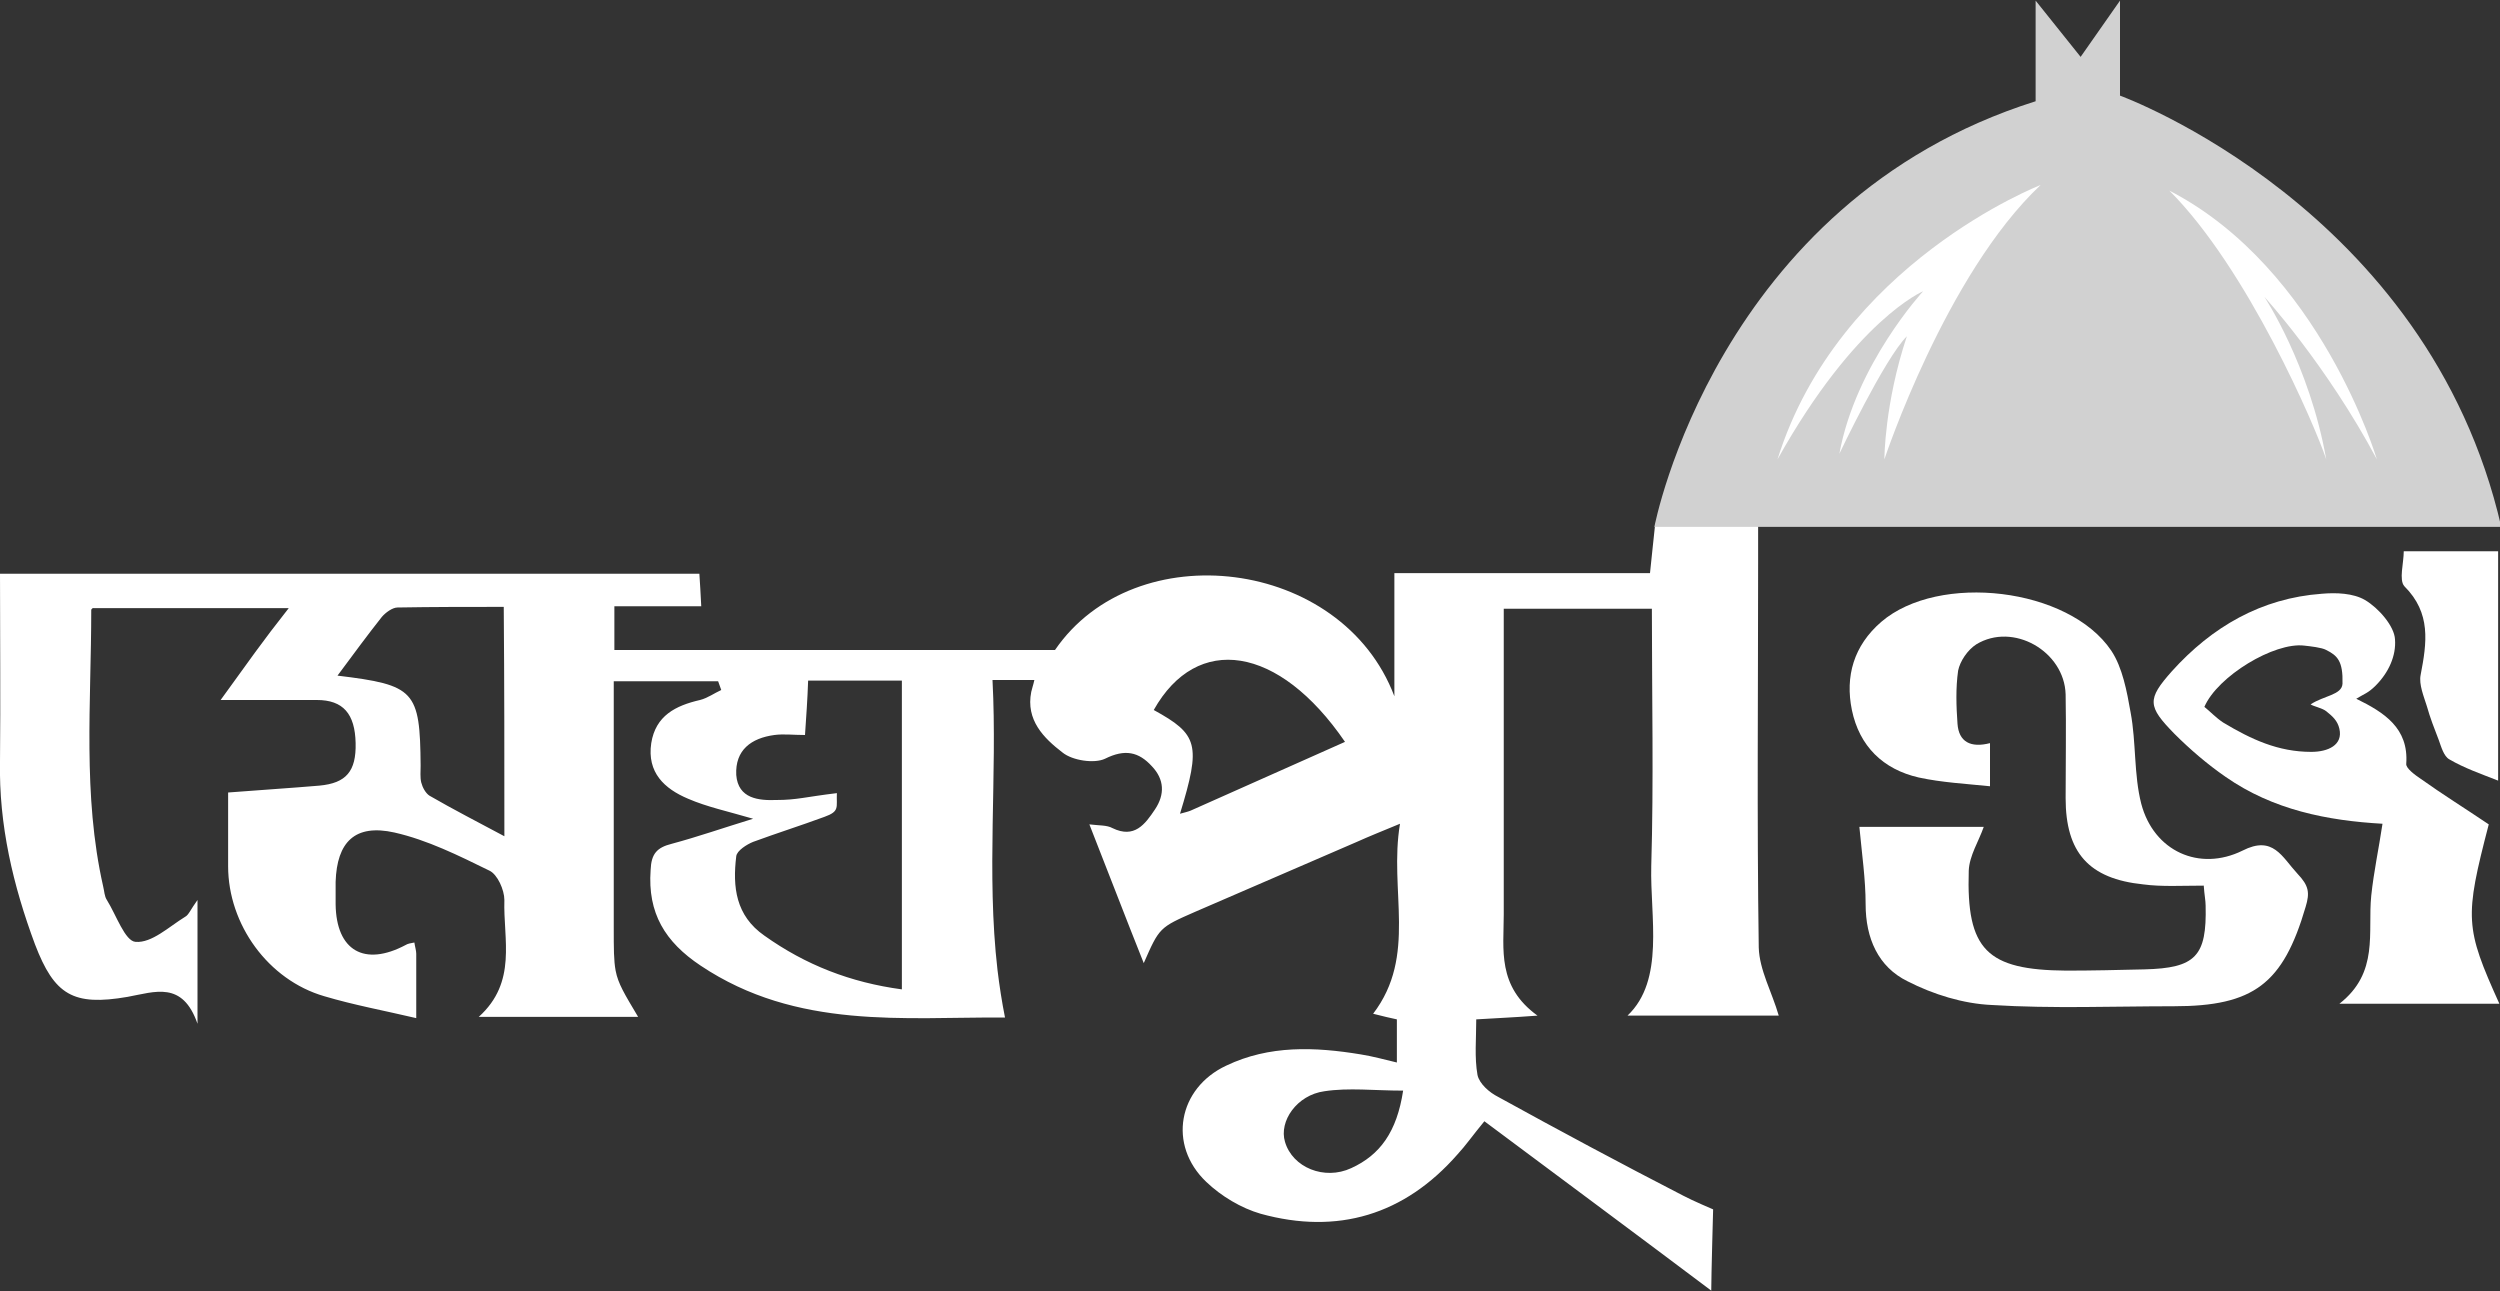
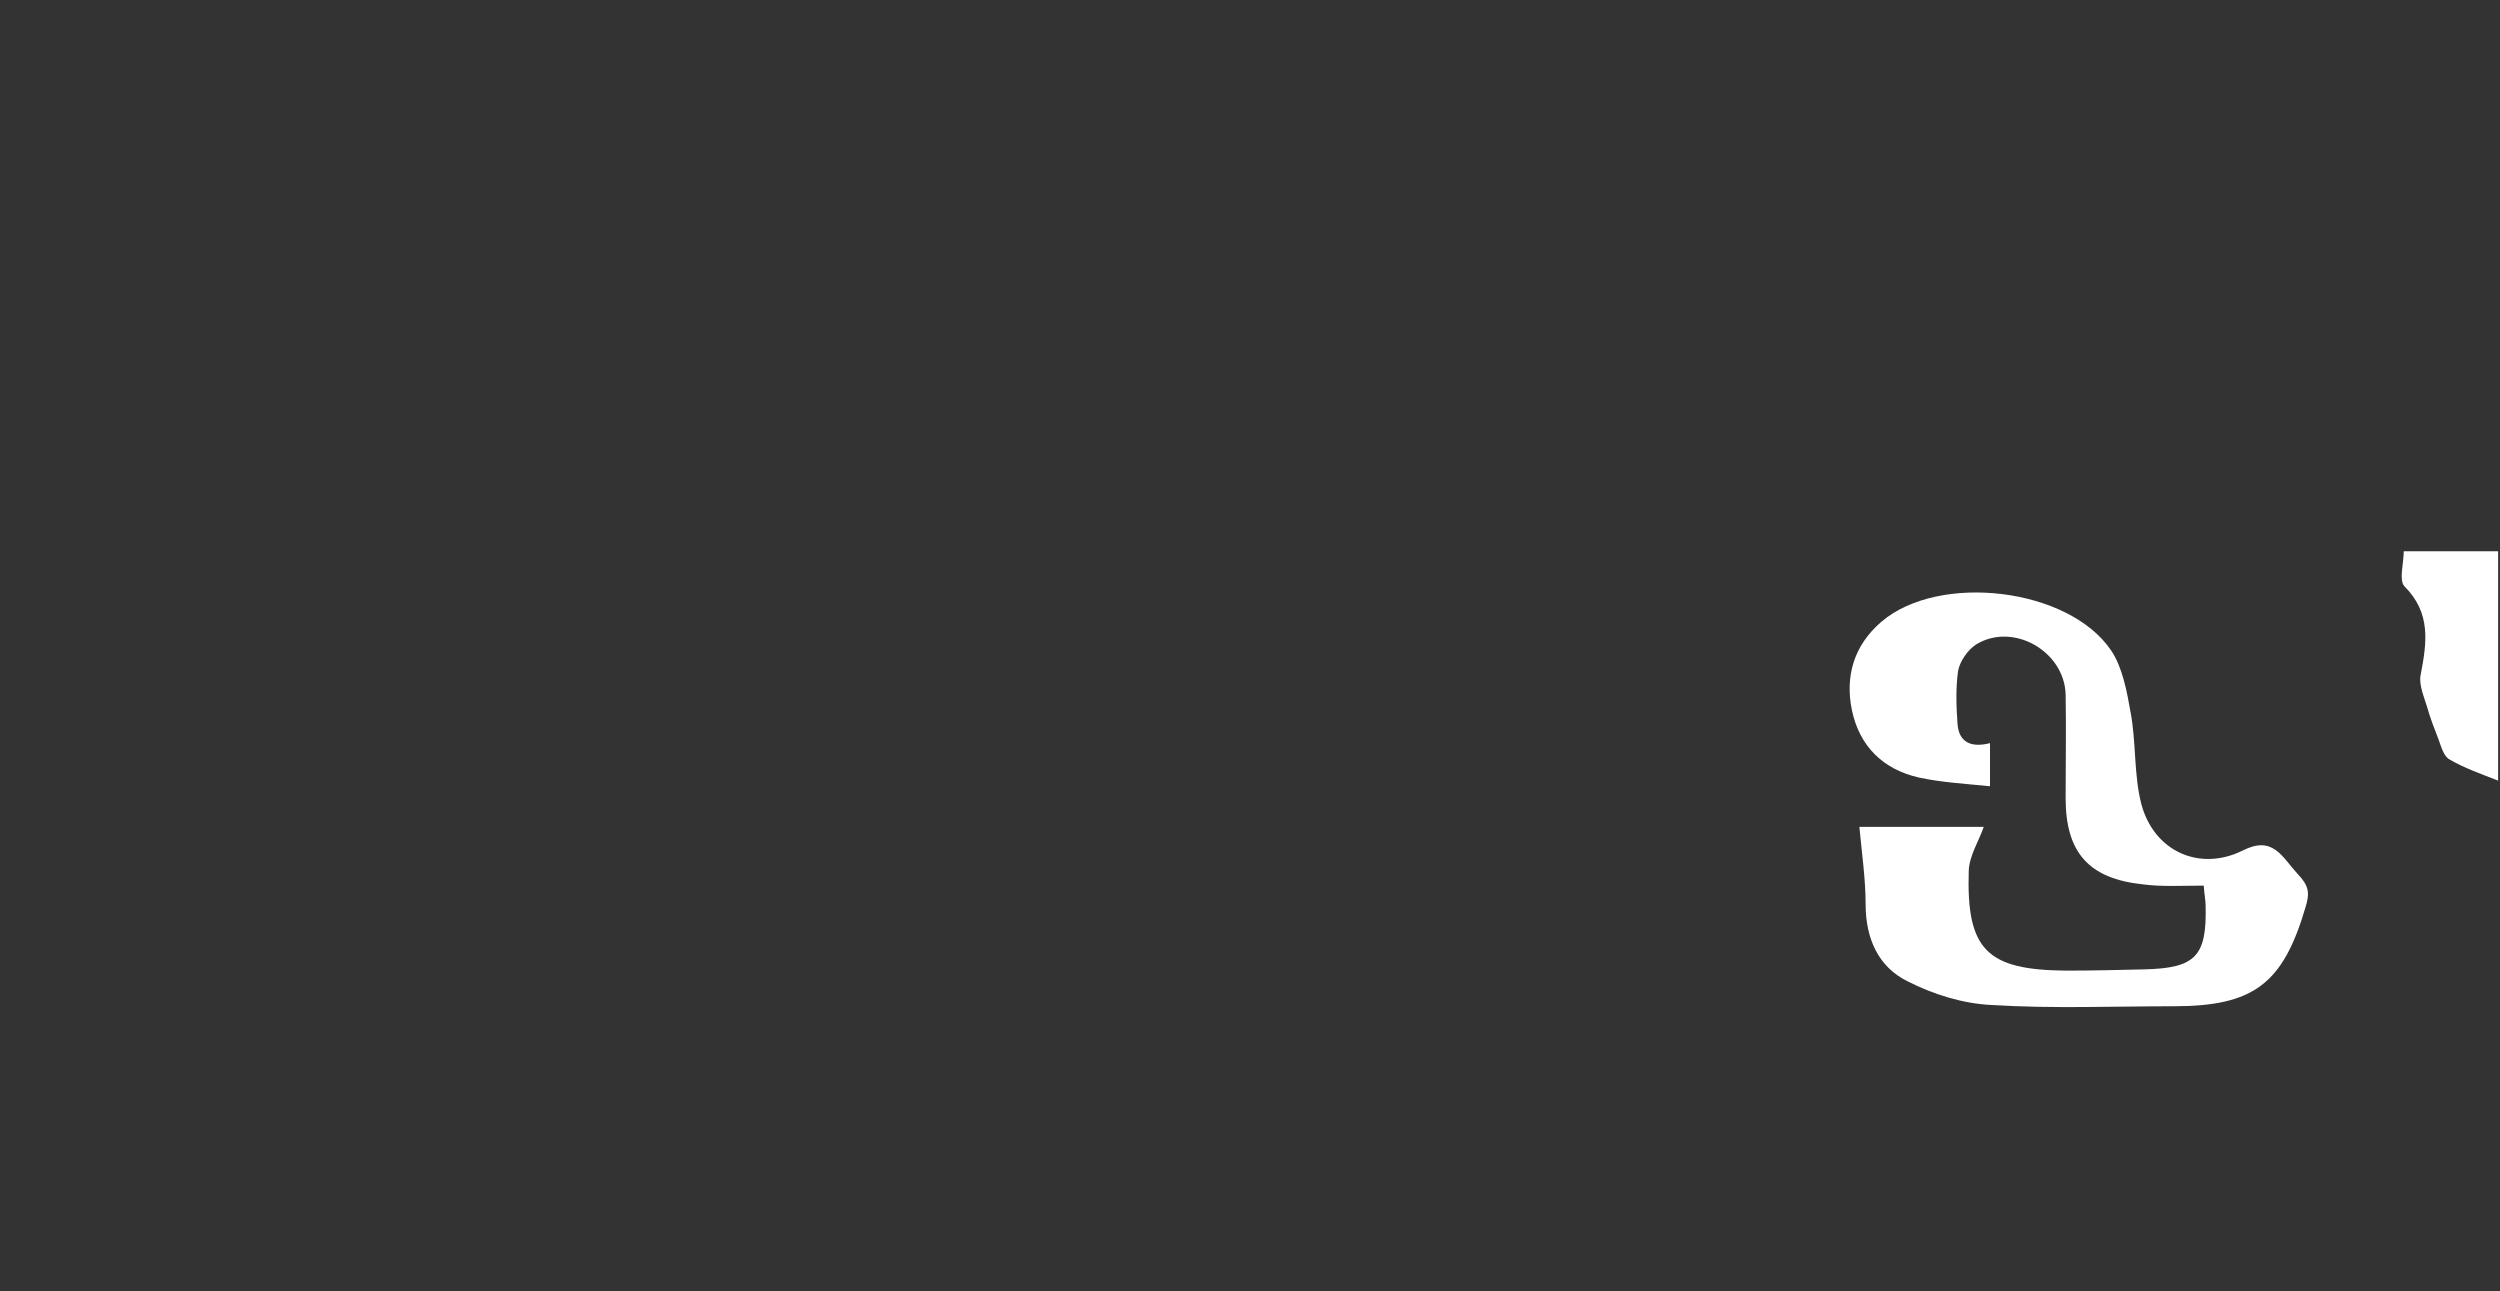
<svg xmlns="http://www.w3.org/2000/svg" version="1.1" id="Layer_1" x="0px" y="0px" viewBox="0 0 400 206.6" style="enable-background:new 0 0 400 206.6;" xml:space="preserve">
  <rect x="0" y="0" width="400" height="206.6" fill="#333333" stroke="none" />
  <style type="text/css">
	.st0{fill:#FFFFFF;}
	.st1{fill:#D1D1D1;}
</style>
  <path class="st0" d="M352.6,141.7c0.1,1.5,0.3,2.4,0.3,3.2c0.2,8.1-1.6,10-9.8,10.2c-4.2,0.1-8.4,0.2-12.5,0.2  c-12.7-0.1-16-3.3-15.6-16c0.1-2.4,1.6-4.7,2.4-7c-6.7,0-13.8,0-19.9,0c0.4,4.3,1,8.4,1,12.4c0,5.4,2,10,6.7,12.3  c4.1,2.1,8.9,3.6,13.5,3.8c9.7,0.6,19.4,0.2,29.1,0.2c12.8,0,17.5-3.6,21.1-15.9c0.7-2.3,0.5-3.4-1.3-5.3c-2.5-2.7-3.9-6.2-8.8-3.7  c-6.9,3.4-14.2,0.1-16.2-7.5c-1.2-4.7-0.8-9.8-1.7-14.6c-0.6-3.4-1.3-7.2-3.1-9.9C331,94,310.2,91.6,301,99.5  c-4.4,3.8-5.8,8.7-4.7,14.1c1.2,5.8,5,9.5,10.7,10.8c3.7,0.8,7.5,1,11.4,1.4c0-2.5,0-4.6,0-6.9c-3.1,0.8-5-0.2-5.2-3.1  c-0.2-2.8-0.3-5.7,0.1-8.5c0.3-1.5,1.5-3.3,2.9-4.2c5.9-3.6,14.1,1.1,14.3,8c0.1,5.5,0,11,0,16.6c0,8.7,3.7,12.9,12.4,13.8  C345.9,141.9,349.1,141.7,352.6,141.7z" />
  <path class="st0" d="M384.6,88.2c0,1.9-0.8,4.6,0.1,5.6c4.3,4.3,3.6,9,2.6,14.2c-0.3,1.5,0.5,3.4,1,5c0.5,1.8,1.2,3.6,1.9,5.4  c0.4,1.1,0.8,2.6,1.7,3.1c2.4,1.4,5,2.3,7.8,3.4c0-12.5,0-24.5,0-36.7C394.7,88.2,389.9,88.2,384.6,88.2z" />
-   <path class="st0" d="M269.3,191.3c-9.9-5.1-19.8-10.4-29.6-15.8c-1.4-0.7-3-2.1-3.3-3.5c-0.5-2.8-0.2-5.8-0.2-8.9  c3.2-0.2,5.8-0.3,9.8-0.6c-6.5-4.7-5.4-10.6-5.4-16.2c0-12.8,0-25.7,0-38.5c0-3.4,0-6.8,0-10.4c8.1,0,15.8,0,23.7,0  c0,14.1,0.3,27.6-0.1,41.2c-0.2,8.1,2.2,18.2-3.8,23.9c8.6,0,16.6,0,24.2,0c-1.1-3.8-3.1-7.3-3.2-10.9c-0.3-20.5-0.1-40.9-0.1-61.4  c0-2,0-4.1,0-6.1c-5.7,0-11,0-16.5,0c-0.3,2.6-0.5,4.9-0.8,7.6c-13.7,0-27,0-40.9,0c0,6.9,0,13.3,0,19.7  c-8.4-22.2-41.5-26.1-54.3-7.4c-23.7,0-47.1,0-70.5,0c0-2.6,0-4.4,0-7c4.7,0,9.3,0,13.9,0c-0.1-2.1-0.2-3.6-0.3-5.2  c-37.3,0-74.2,0-111.9,0c0,10.3,0.1,20.1,0,30c-0.2,10.2,2.1,19.9,5.6,29.3c3.1,8.1,6.1,9.9,14.8,8.4c4.4-0.8,8.8-2.6,11.2,4.3  c0-7.2,0-13,0-19.8c-1.1,1.5-1.4,2.4-2,2.7c-2.6,1.6-5.3,4.2-7.9,4c-1.7-0.1-3.1-4.3-4.6-6.7c-0.4-0.6-0.4-1.4-0.6-2.2  c-3.3-14.6-1.9-29.4-1.9-44.2c0-0.2,0.4-0.4,0.3-0.3c10.4,0,20.5,0,31.3,0c-2.2,2.8-3.8,4.9-5.4,7.1c-1.6,2.2-3.2,4.4-5.5,7.6  c6.2,0,10.8,0,15.4,0c4.2,0,6.1,2.2,6.2,6.9c0.1,4.5-1.5,6.4-5.8,6.8c-4.7,0.4-9.5,0.7-14.6,1.1c0,4.1,0,8,0,11.8  c0,9.3,6.4,18.2,15.4,20.8c4.7,1.4,9.6,2.3,14.7,3.5c0-3.5,0-6.9,0-10.3c0-0.5-0.2-1.1-0.3-1.8c-0.6,0.1-1.1,0.2-1.4,0.4  c-6.6,3.5-11.1,0.9-11.2-6.5c0-1.2,0-2.4,0-3.6c0.2-6.4,3.1-9.3,9.4-7.9c5.3,1.2,10.3,3.7,15.2,6.1c1.3,0.6,2.4,3.1,2.4,4.7  c-0.2,6.3,2.1,13.1-4.1,18.7c9.1,0,17.2,0,25.5,0c-2.2-3.7-3.2-5.3-3.6-7.4c-0.3-1.6-0.3-3.5-0.3-6.9c0-9.3,0-18.5,0-27.8  c0-3.8,0-7.7,0-11.6c6,0,11.3,0,16.7,0c0.2,0.5,0.3,0.9,0.5,1.4c-1.1,0.5-2.2,1.3-3.4,1.6c-3.9,0.9-7.1,2.5-7.8,6.9  c-0.7,4.7,2.1,7.3,5.9,8.9c3,1.3,6.3,2,10.4,3.2c-4.9,1.5-8.9,2.9-13,4c-2.4,0.6-3.3,1.6-3.4,4.2c-0.5,6.9,2.3,11.5,8,15.3  c15.4,10.3,32.6,8.2,48.7,8.3c-0.5-2.5-0.9-5.1-1.2-7.6c-1.8-15.6,0-31-0.8-46.4c2.7,0,4.5,0,6.7,0c-0.2,0.9-0.4,1.4-0.5,1.9  c-0.9,4.5,2,7.4,5,9.7c1.6,1.3,5.1,1.8,6.8,1c3.2-1.6,5.4-1.1,7.5,1.2c2,2.1,2.1,4.5,0.5,6.9s-3.3,4.7-6.8,3  c-0.9-0.5-2.1-0.4-3.7-0.6c3,7.6,5.7,14.7,8.7,22.2c2.5-5.7,2.5-5.7,8.2-8.2c8.6-3.7,17.3-7.5,25.9-11.2c2-0.9,4-1.7,6.9-2.9  c-1.8,10.7,2.8,21.1-4.3,30.4c1.6,0.4,2.8,0.7,3.8,0.9c0,2.5,0,4.5,0,6.9c-2.1-0.5-3.9-1-5.8-1.3c-7.3-1.2-14.6-1.5-21.5,1.8  c-7.7,3.6-9.4,12.7-3.2,18.6c2.4,2.3,5.6,4.2,8.7,5.1c12.3,3.4,23,0.2,31.5-9.5c1.3-1.4,2.4-3,4.3-5.3c12.2,9.1,24.2,18,36.3,27.1  c0-2.3,0.3-13,0.3-13S270.8,192.1,269.3,191.3z M80.7,133.8c-4.3-2.3-8.2-4.3-12-6.5c-0.6-0.4-1.1-1.3-1.3-2.1  c-0.2-0.8-0.1-1.8-0.1-2.7c-0.1-12-0.9-12.9-13.3-14.4c2.6-3.5,4.8-6.5,7.1-9.4c0.6-0.7,1.7-1.5,2.5-1.5c5.6-0.1,11.3-0.1,17-0.1  C80.7,109.6,80.7,121.3,80.7,133.8z M144.3,158.3c-8.2-1.1-15.4-3.9-22-8.6c-4.6-3.2-5.1-7.8-4.5-12.7c0.1-0.9,1.7-1.9,2.7-2.3  c3.8-1.4,7.6-2.6,11.4-4c2.5-0.9,1.9-1.5,2-3.8c-5,0.6-6.4,1.1-9.7,1.1c-2.8,0.1-6.1-0.2-6.4-4c-0.2-4,2.4-5.9,6.1-6.4  c1.5-0.2,3,0,4.9,0c0.2-3,0.4-5.7,0.5-8.7c5.1,0,9.9,0,15,0C144.3,125.4,144.3,141.8,144.3,158.3z M190.5,129.7  c-0.5,0.2-1,0.3-1.7,0.5c3.4-11.1,2.9-12.7-4.2-16.6c6.9-12.3,20-10.4,30.6,5.1C206.7,122.5,198.6,126.1,190.5,129.7z M216.2,186.9  c-4.3,2-9.4-0.1-10.6-4.2c-1-3.3,1.9-7.5,6.3-8.1c3.9-0.6,8-0.1,12.6-0.1C223.5,181.1,220.8,184.8,216.2,186.9z" />
-   <path class="st0" d="M374.3,160.6c9.3,0,17.4,0,25.6,0c-5.5-12.2-5.6-13.7-1.7-28.7c-3.7-2.5-7.4-4.8-10.9-7.3  c-0.9-0.6-2.4-1.7-2.3-2.4c0.4-5.7-3.5-8.2-8-10.4c1.3-0.8,1.9-0.9,3.1-2.1c2.1-2.1,3.3-4.8,3.1-7.4c-0.1-2.1-2.6-5-4.8-6.3  c-1.9-1.1-4.6-1.2-6.9-1c-9.7,0.7-17.6,5.3-24,12.4c-4,4.5-3.9,5.6,0.4,10c2.5,2.5,5.3,4.9,8.2,6.9c7.6,5.3,16.3,7,25.1,7.5  c-0.6,4-1.4,7.7-1.8,11.5C378.8,149.2,380.7,155.6,374.3,160.6z M372.2,113.8c1,0.8,1.8,1.5,2.1,2.8c0.6,2.6-1.8,3.7-4.5,3.7  c-5.3,0-9.6-2-14.1-4.7c-1.2-0.8-2-1.7-3-2.5c2.1-4.9,11.2-10.4,16-9.8c0.9,0.1,2.8,0.3,3.5,0.7c1.8,0.9,2.7,1.8,2.6,5.4  c-0.1,1.8-3,1.9-5.1,3.3C370.1,113,371.6,113.3,372.2,113.8z" />
  <g>
-     <path class="st1" d="M264.7,84.3c0,0,9.9-52,61-68.1c0-10.8,0-16.1,0-16.1l7.2,9l6.3-9v15.2c0,0,49.3,17.9,61,69H264.7z" />
-     <path class="st0" d="M326.5,29.6c0,0-32.3,12.5-42.1,43.9c12.5-22.4,23.3-26.9,23.3-26.9s-10.8,11.7-13.4,26   c0,0,7.2-15.2,10.8-18.8c-3.6,10.8-3.6,19.7-3.6,19.7S311.3,43.9,326.5,29.6z" />
-     <path class="st0" d="M380.3,73.5c0,0-9-30.5-33.2-43c12.5,12.5,23.3,37.6,25.1,43c-2.7-15.2-9.9-26-9.9-26S372.2,58.3,380.3,73.5z" />
-   </g>
+     </g>
  <script />
</svg>